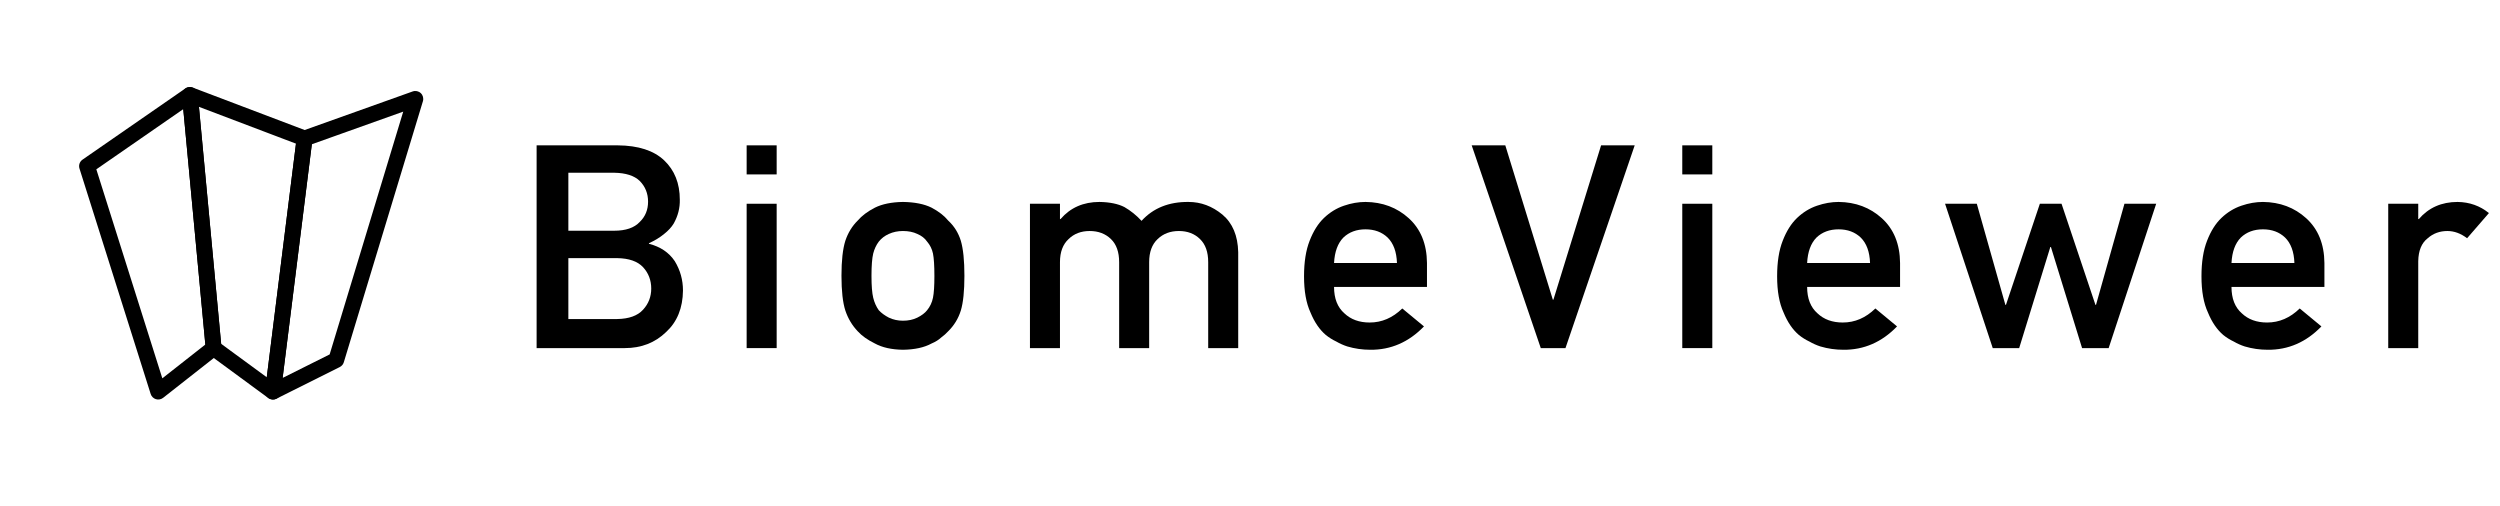
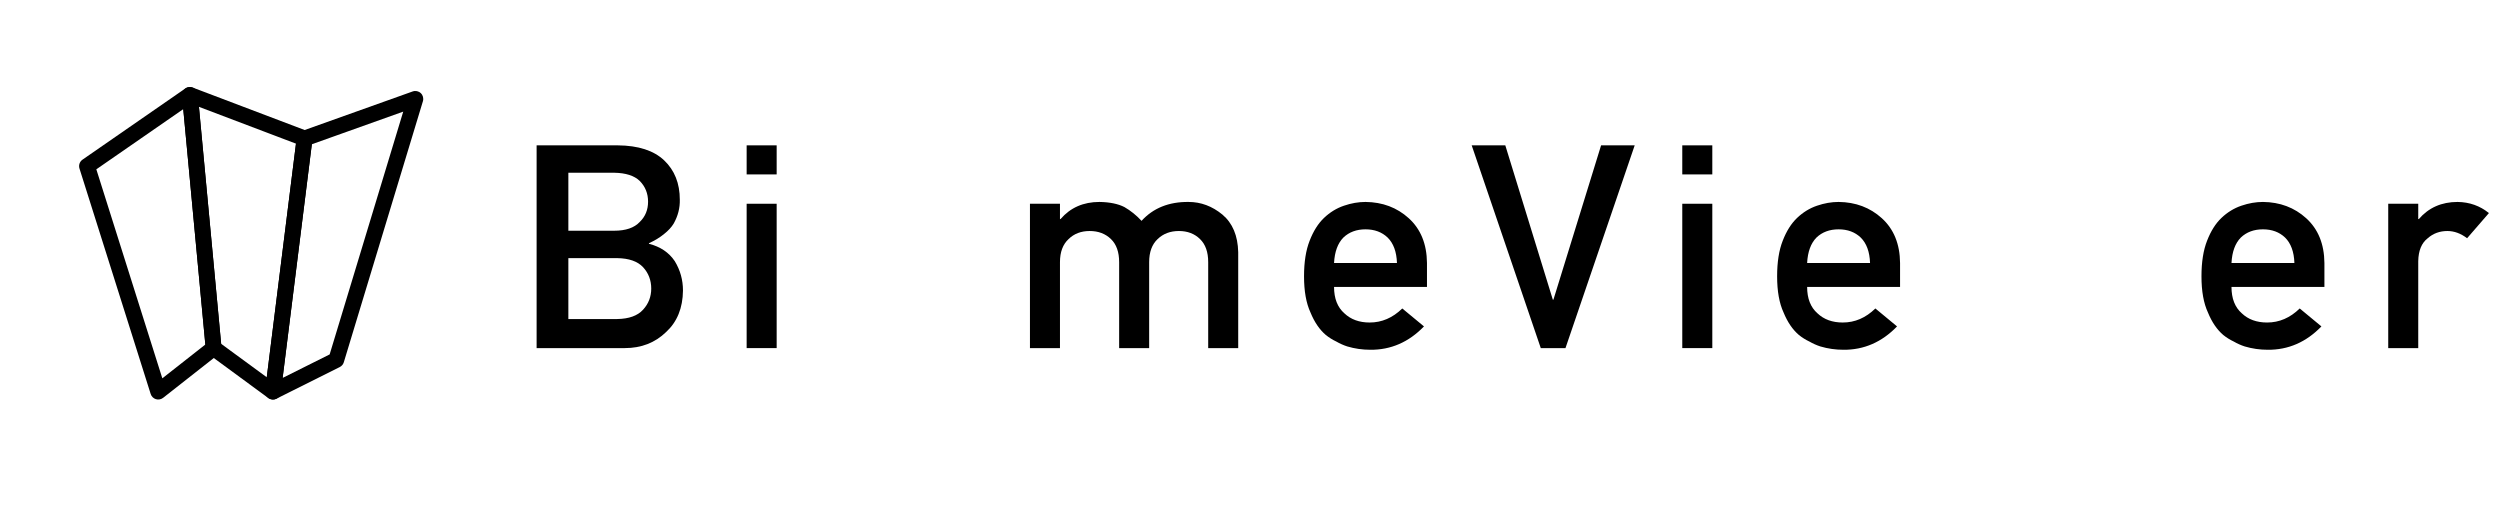
<svg xmlns="http://www.w3.org/2000/svg" width="158" height="32" viewBox="0 0 158 32" fill="none">
  <path d="M33.914 22V9.186H39.043C40.344 9.197 41.321 9.514 41.975 10.135C42.635 10.762 42.964 11.591 42.964 12.622C42.976 13.149 42.846 13.653 42.574 14.134C42.435 14.362 42.235 14.579 41.975 14.784C41.715 15.001 41.394 15.197 41.013 15.373V15.408C41.733 15.59 42.278 15.956 42.647 16.507C42.992 17.075 43.164 17.693 43.164 18.361C43.152 19.469 42.795 20.345 42.093 20.989C41.397 21.663 40.529 22 39.488 22H33.914ZM39.007 16.314H35.92V20.163H39.007C39.751 20.151 40.296 19.955 40.641 19.574C40.986 19.199 41.158 18.754 41.158 18.238C41.158 17.711 40.986 17.26 40.641 16.885C40.296 16.516 39.751 16.325 39.007 16.314ZM38.816 10.917H35.92V14.582H38.816C39.548 14.582 40.087 14.398 40.432 14.028C40.783 13.688 40.958 13.261 40.958 12.745C40.958 12.229 40.783 11.793 40.432 11.435C40.087 11.102 39.548 10.929 38.816 10.917Z" fill="black" />
  <path d="M47.188 22V12.877H49.085V22H47.188ZM47.188 11.023V9.186H49.085V11.023H47.188Z" fill="black" />
-   <path d="M53.181 17.43C53.181 16.469 53.263 15.73 53.426 15.215C53.596 14.711 53.856 14.286 54.207 13.94C54.467 13.636 54.83 13.363 55.296 13.123C55.756 12.895 56.346 12.774 57.066 12.763C57.811 12.774 58.413 12.895 58.873 13.123C59.327 13.363 59.678 13.636 59.926 13.94C60.301 14.286 60.567 14.711 60.724 15.215C60.876 15.73 60.951 16.469 60.951 17.43C60.951 18.391 60.876 19.123 60.724 19.627C60.567 20.131 60.301 20.567 59.926 20.936C59.805 21.071 59.656 21.203 59.481 21.332C59.324 21.479 59.121 21.605 58.873 21.71C58.413 21.962 57.811 22.094 57.066 22.105C56.346 22.094 55.756 21.962 55.296 21.71C54.83 21.481 54.467 21.224 54.207 20.936C53.856 20.567 53.596 20.131 53.426 19.627C53.263 19.123 53.181 18.391 53.181 17.43ZM59.054 17.447C59.054 16.797 59.024 16.322 58.964 16.023C58.903 15.736 58.779 15.484 58.591 15.268C58.452 15.062 58.246 14.901 57.974 14.784C57.714 14.661 57.411 14.6 57.066 14.6C56.746 14.6 56.449 14.661 56.177 14.784C55.916 14.901 55.705 15.062 55.541 15.268C55.378 15.484 55.26 15.736 55.187 16.023C55.115 16.322 55.078 16.791 55.078 17.43C55.078 18.062 55.115 18.525 55.187 18.818C55.26 19.117 55.378 19.381 55.541 19.609C55.705 19.785 55.916 19.94 56.177 20.075C56.449 20.204 56.746 20.269 57.066 20.269C57.411 20.269 57.714 20.204 57.974 20.075C58.246 19.94 58.452 19.785 58.591 19.609C58.779 19.381 58.903 19.117 58.964 18.818C59.024 18.525 59.054 18.068 59.054 17.447Z" fill="black" />
  <path d="M65.093 22V12.877H66.99V13.844H67.027C67.65 13.123 68.47 12.763 69.487 12.763C70.14 12.774 70.667 12.883 71.066 13.088C71.459 13.316 71.819 13.606 72.146 13.958C72.884 13.149 73.874 12.751 75.114 12.763C75.895 12.763 76.609 13.029 77.257 13.562C77.898 14.102 78.231 14.893 78.255 15.935V22H76.358V16.568C76.358 15.93 76.186 15.443 75.841 15.109C75.496 14.77 75.051 14.6 74.506 14.6C73.962 14.6 73.514 14.77 73.163 15.109C72.806 15.443 72.627 15.93 72.627 16.568V22H70.73V16.568C70.73 15.93 70.558 15.443 70.213 15.109C69.862 14.77 69.414 14.6 68.869 14.6C68.325 14.6 67.88 14.77 67.535 15.109C67.172 15.443 66.99 15.93 66.99 16.568V22H65.093Z" fill="black" />
  <path d="M90.185 18.133H84.312C84.312 18.865 84.53 19.422 84.966 19.803C85.371 20.189 85.904 20.383 86.563 20.383C87.332 20.383 88.019 20.087 88.624 19.495L89.995 20.629C89.032 21.625 87.901 22.117 86.6 22.105C86.103 22.105 85.619 22.035 85.147 21.895C84.911 21.818 84.681 21.716 84.457 21.587C84.221 21.476 84.001 21.338 83.795 21.174C83.395 20.834 83.072 20.359 82.823 19.75C82.551 19.164 82.415 18.402 82.415 17.465C82.415 16.562 82.533 15.812 82.769 15.215C83.005 14.605 83.308 14.125 83.677 13.773C84.052 13.416 84.472 13.158 84.939 13C85.398 12.842 85.852 12.763 86.3 12.763C87.377 12.774 88.288 13.117 89.032 13.791C89.789 14.477 90.173 15.42 90.185 16.621V18.133ZM84.312 16.621H88.288C88.264 15.912 88.067 15.376 87.698 15.013C87.335 14.667 86.869 14.494 86.3 14.494C85.731 14.494 85.265 14.667 84.902 15.013C84.545 15.376 84.349 15.912 84.312 16.621Z" fill="black" />
  <path d="M97.377 22L93.011 9.186H95.135L98.139 18.941H98.176L101.189 9.186H103.313L98.938 22H97.377Z" fill="black" />
  <path d="M106.32 22V12.877H108.218V22H106.32ZM106.32 11.023V9.186H108.218V11.023H106.32Z" fill="black" />
  <path d="M120.084 18.133H114.211C114.211 18.865 114.429 19.422 114.865 19.803C115.27 20.189 115.803 20.383 116.462 20.383C117.231 20.383 117.918 20.087 118.523 19.495L119.893 20.629C118.931 21.625 117.8 22.117 116.499 22.105C116.002 22.105 115.518 22.035 115.046 21.895C114.81 21.818 114.58 21.716 114.356 21.587C114.12 21.476 113.899 21.338 113.694 21.174C113.294 20.834 112.971 20.359 112.722 19.75C112.45 19.164 112.314 18.402 112.314 17.465C112.314 16.562 112.432 15.812 112.668 15.215C112.904 14.605 113.207 14.125 113.576 13.773C113.951 13.416 114.371 13.158 114.837 13C115.297 12.842 115.751 12.763 116.199 12.763C117.276 12.774 118.187 13.117 118.931 13.791C119.688 14.477 120.072 15.42 120.084 16.621V18.133ZM114.211 16.621H118.187C118.163 15.912 117.966 15.376 117.597 15.013C117.234 14.667 116.768 14.494 116.199 14.494C115.63 14.494 115.164 14.667 114.801 15.013C114.444 15.376 114.247 15.912 114.211 16.621Z" fill="black" />
-   <path d="M131.587 22L129.618 15.61H129.581L127.612 22H125.941L122.928 12.877H124.934L126.74 19.267H126.777L128.919 12.877H130.289L132.432 19.267H132.468L134.265 12.877H136.271L133.267 22H131.587Z" fill="black" />
  <path d="M146.903 18.133H141.03C141.03 18.865 141.248 19.422 141.684 19.803C142.089 20.189 142.622 20.383 143.281 20.383C144.05 20.383 144.737 20.087 145.342 19.495L146.713 20.629C145.75 21.625 144.619 22.117 143.318 22.105C142.822 22.105 142.337 22.035 141.865 21.895C141.629 21.818 141.399 21.716 141.176 21.587C140.94 21.476 140.719 21.338 140.513 21.174C140.114 20.834 139.79 20.359 139.542 19.75C139.269 19.164 139.133 18.402 139.133 17.465C139.133 16.562 139.251 15.812 139.487 15.215C139.723 14.605 140.026 14.125 140.395 13.773C140.77 13.416 141.191 13.158 141.657 13C142.117 12.842 142.57 12.763 143.018 12.763C144.095 12.774 145.006 13.117 145.75 13.791C146.507 14.477 146.891 15.42 146.903 16.621V18.133ZM141.03 16.621H145.006C144.982 15.912 144.785 15.376 144.416 15.013C144.053 14.667 143.587 14.494 143.018 14.494C142.449 14.494 141.983 14.667 141.62 15.013C141.263 15.376 141.067 15.912 141.03 16.621Z" fill="black" />
  <path d="M150.936 22V12.877H152.833V13.844H152.87C153.493 13.123 154.31 12.763 155.32 12.763C156.077 12.774 156.736 13.009 157.299 13.466L155.92 15.057C155.52 14.752 155.106 14.6 154.676 14.6C154.192 14.6 153.777 14.752 153.432 15.057C153.045 15.355 152.845 15.839 152.833 16.507V22H150.936Z" fill="black" />
  <path fill-rule="evenodd" clip-rule="evenodd" d="M12.211 5.547C12.372 5.622 12.481 5.777 12.498 5.953L13.998 21.953C14.014 22.122 13.943 22.288 13.809 22.393L10.309 25.143C10.18 25.244 10.009 25.276 9.853 25.228C9.696 25.179 9.573 25.057 9.523 24.901L5.023 10.651C4.957 10.441 5.035 10.214 5.215 10.089L11.715 5.589C11.861 5.488 12.05 5.472 12.211 5.547ZM6.088 10.701L10.259 23.91L12.977 21.775L11.582 6.898L6.088 10.701Z" fill="black" />
  <path fill-rule="evenodd" clip-rule="evenodd" d="M26.595 5.888C26.732 6.018 26.783 6.214 26.729 6.395L21.729 22.895C21.689 23.026 21.596 23.136 21.474 23.197L17.474 25.197C17.309 25.28 17.112 25.265 16.961 25.158C16.811 25.052 16.731 24.871 16.754 24.688L18.754 8.688C18.777 8.501 18.904 8.343 19.082 8.279L26.082 5.779C26.26 5.716 26.458 5.758 26.595 5.888ZM19.708 9.117L17.862 23.885L20.834 22.399L25.484 7.055L19.708 9.117Z" fill="black" />
  <path fill-rule="evenodd" clip-rule="evenodd" d="M11.697 5.602C11.834 5.498 12.016 5.471 12.177 5.533L19.427 8.283C19.643 8.364 19.775 8.583 19.746 8.812L17.746 24.812C17.724 24.988 17.611 25.139 17.448 25.209C17.285 25.279 17.097 25.258 16.954 25.153L13.204 22.403C13.089 22.319 13.015 22.189 13.002 22.047L11.502 6.047C11.486 5.875 11.56 5.707 11.697 5.602ZM12.573 6.752L13.977 21.73L16.859 23.843L18.705 9.078L12.573 6.752Z" fill="black" />
</svg>